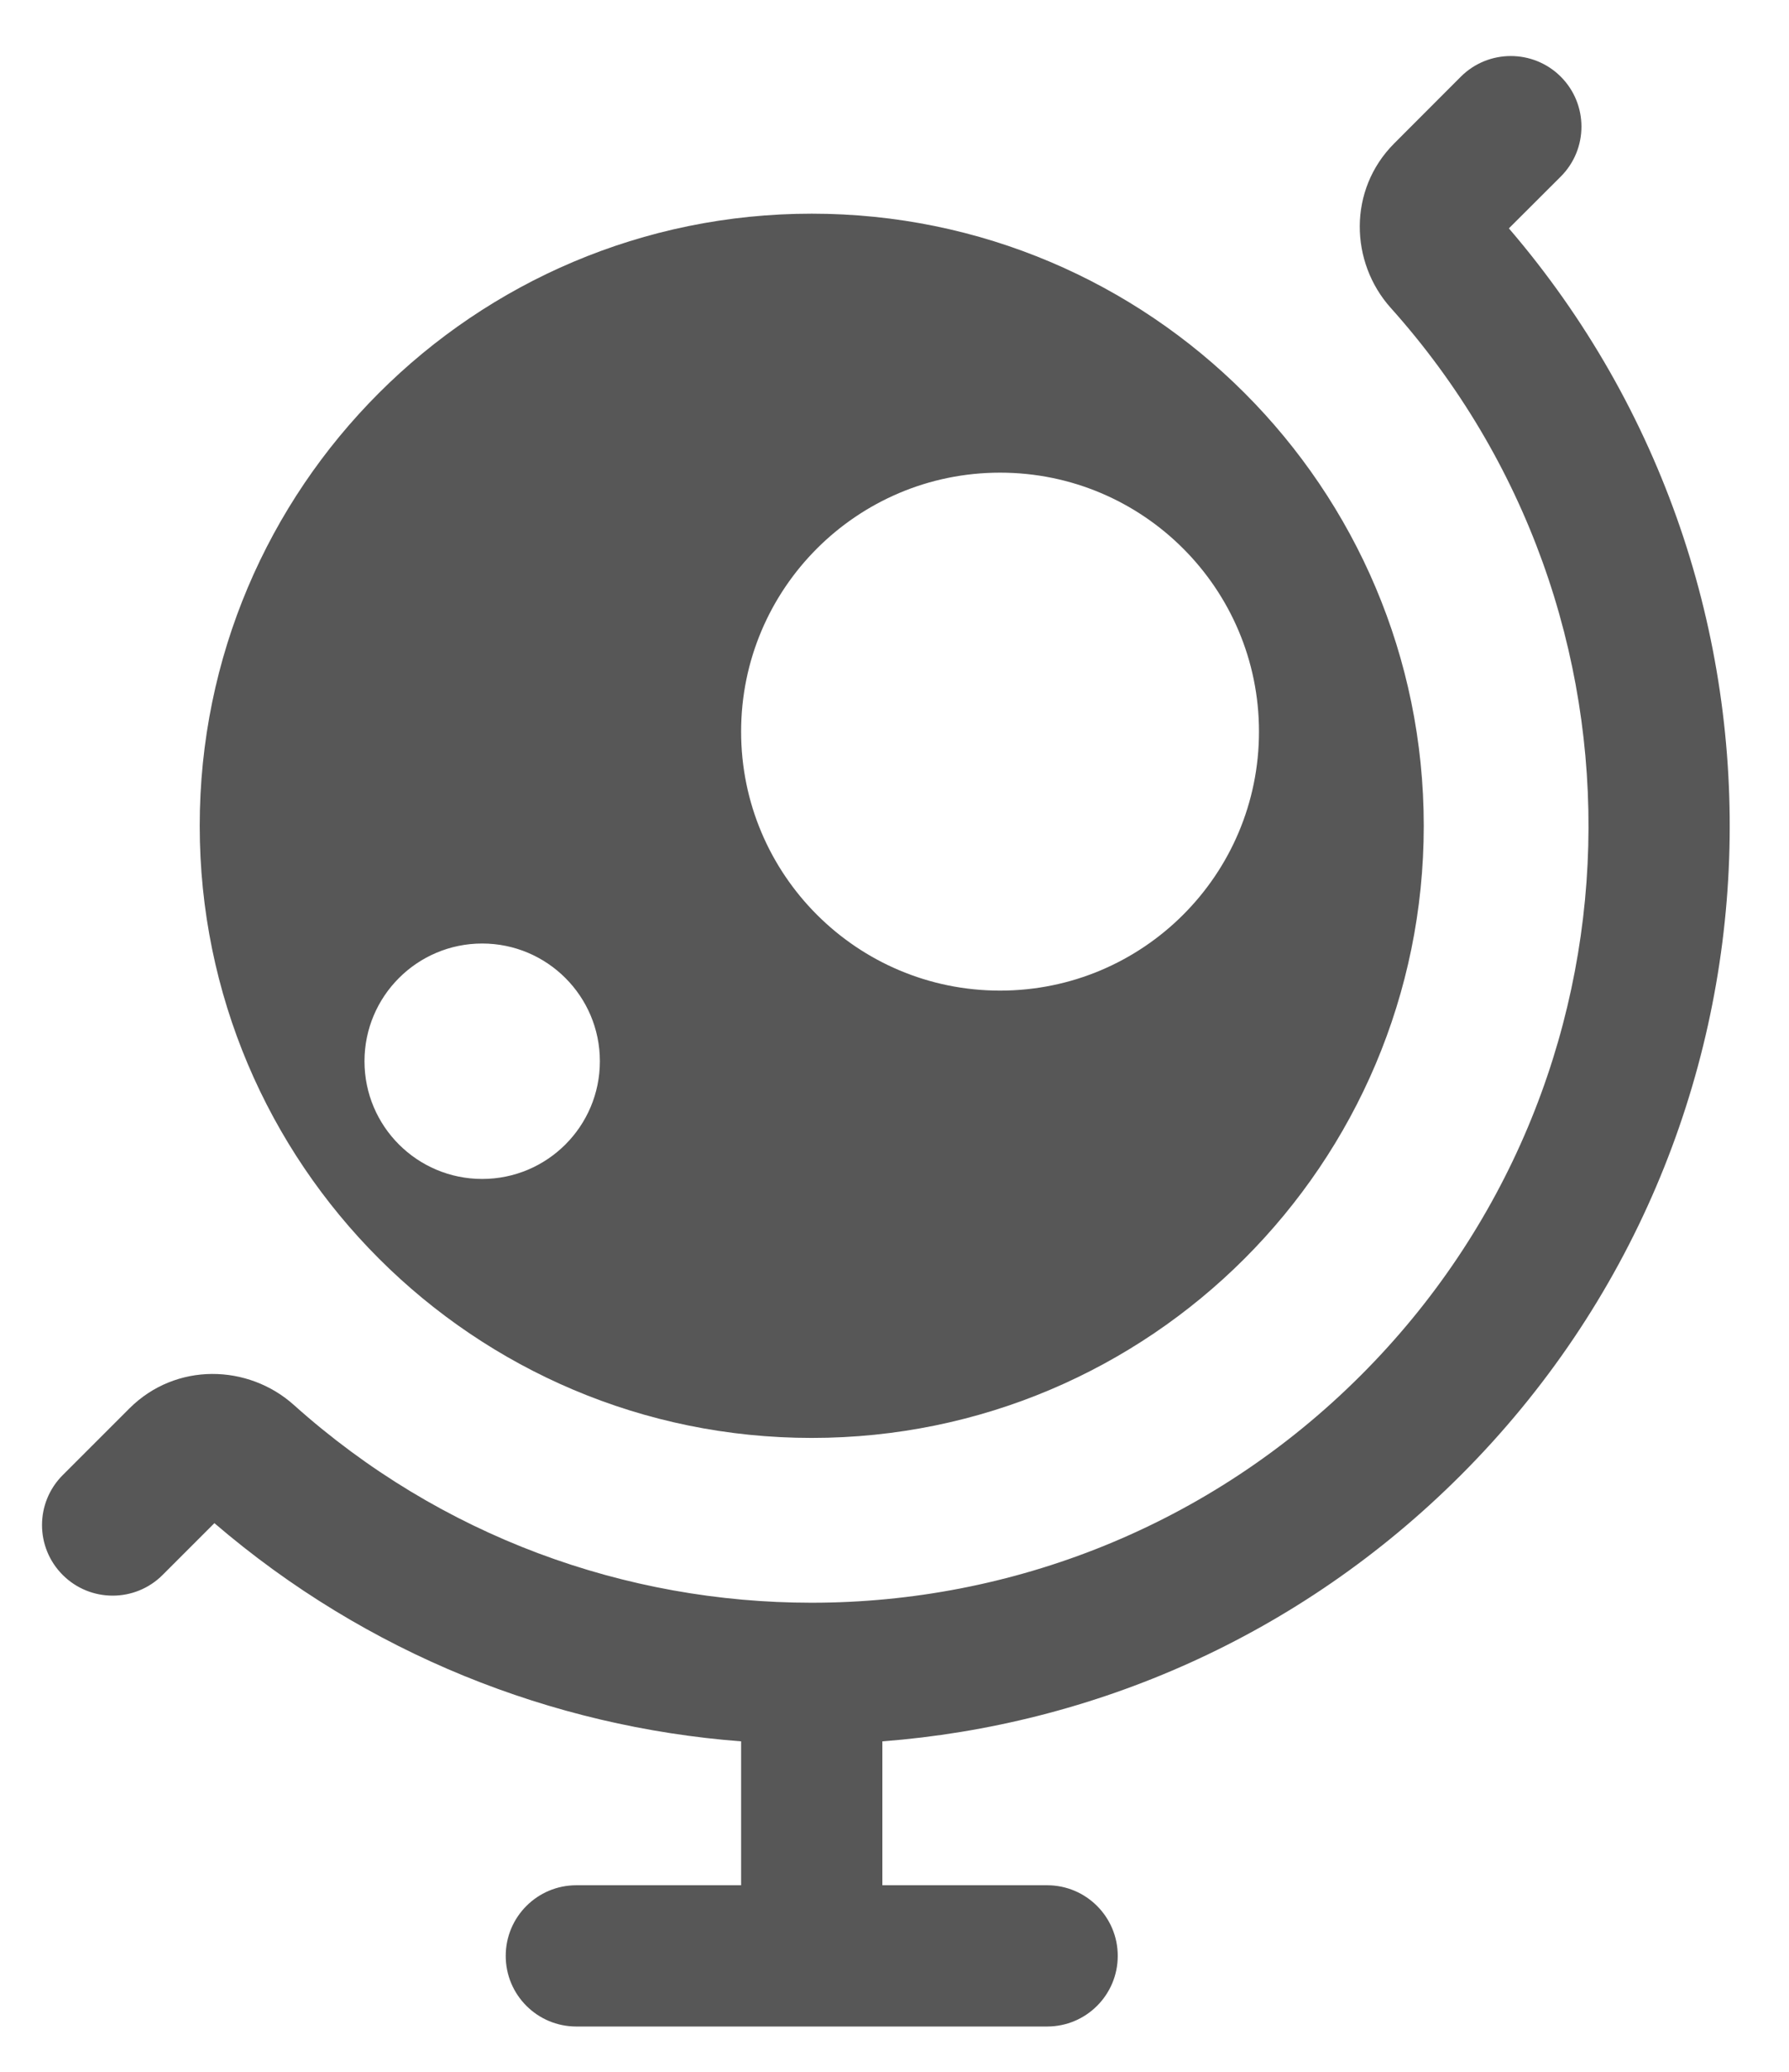
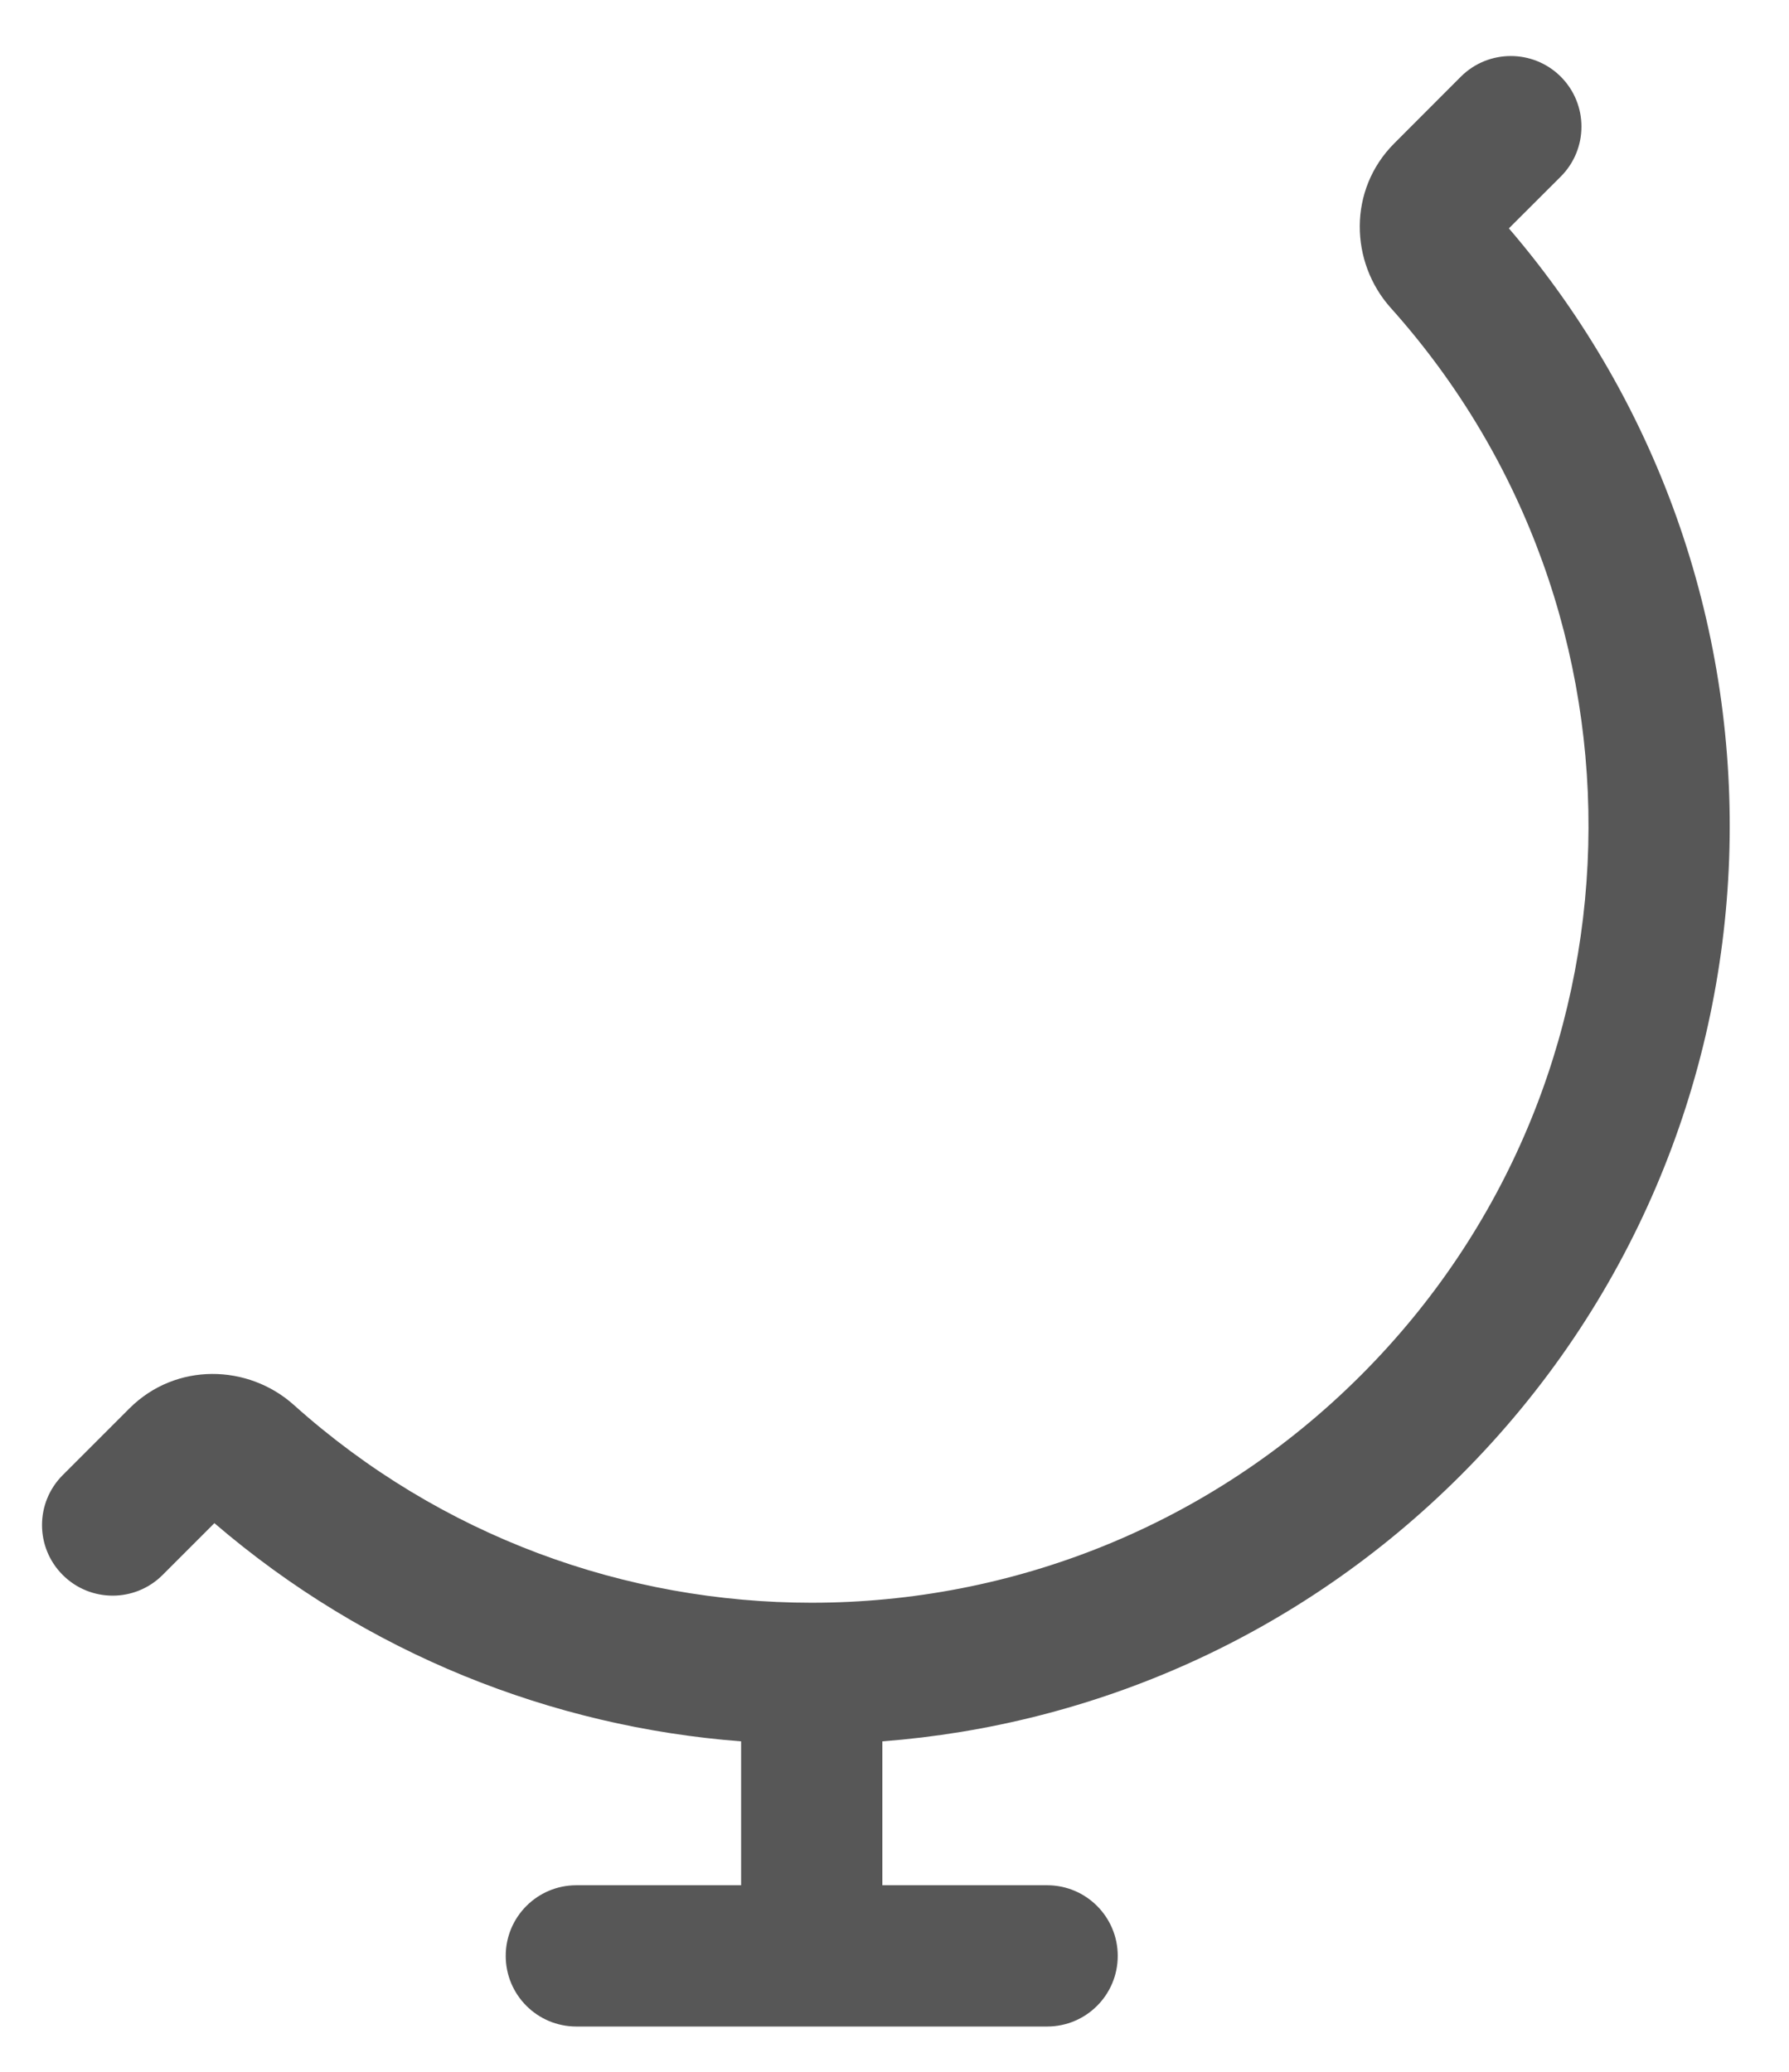
<svg xmlns="http://www.w3.org/2000/svg" width="19" height="22" viewBox="0 0 19 22" fill="none">
  <path d="M16.576 1.875C16.869 1.582 16.869 1.107 16.576 0.814C16.283 0.522 15.808 0.522 15.515 0.814L14.808 1.522C14.313 2.017 14.338 2.787 14.77 3.269C17.673 6.508 17.567 11.49 14.454 14.603C12.845 16.213 10.734 17.018 8.624 17.019L8.621 17.019L8.618 17.019C6.65 17.019 4.683 16.319 3.121 14.919C2.638 14.486 1.869 14.461 1.373 14.957L0.666 15.664C0.373 15.957 0.373 16.431 0.666 16.724C0.959 17.017 1.434 17.017 1.727 16.724L2.277 16.174C3.897 17.564 5.865 18.337 7.871 18.491V20.019H6.121C5.707 20.019 5.371 20.355 5.371 20.769C5.371 21.184 5.707 21.519 6.121 21.519H11.121C11.535 21.519 11.871 21.184 11.871 20.769C11.871 20.355 11.535 20.019 11.121 20.019H9.371V18.491C11.611 18.319 13.802 17.377 15.515 15.664C19.144 12.034 19.314 6.257 16.025 2.425L16.576 1.875Z" fill="#575757" />
-   <path fill-rule="evenodd" clip-rule="evenodd" d="M2.121 8.769C2.121 5.179 5.031 2.269 8.621 2.269C12.211 2.269 15.121 5.179 15.121 8.769C15.121 12.359 12.211 15.269 8.621 15.269C5.031 15.269 2.121 12.359 2.121 8.769ZM10.621 5.019C9.102 5.019 7.871 6.251 7.871 7.769C7.871 9.288 9.102 10.519 10.621 10.519C12.14 10.519 13.371 9.288 13.371 7.769C13.371 6.251 12.14 5.019 10.621 5.019ZM3.871 11.269C3.871 10.579 4.431 10.019 5.121 10.019C5.811 10.019 6.371 10.579 6.371 11.269C6.371 11.96 5.811 12.519 5.121 12.519C4.431 12.519 3.871 11.96 3.871 11.269Z" fill="#575757" />
</svg>